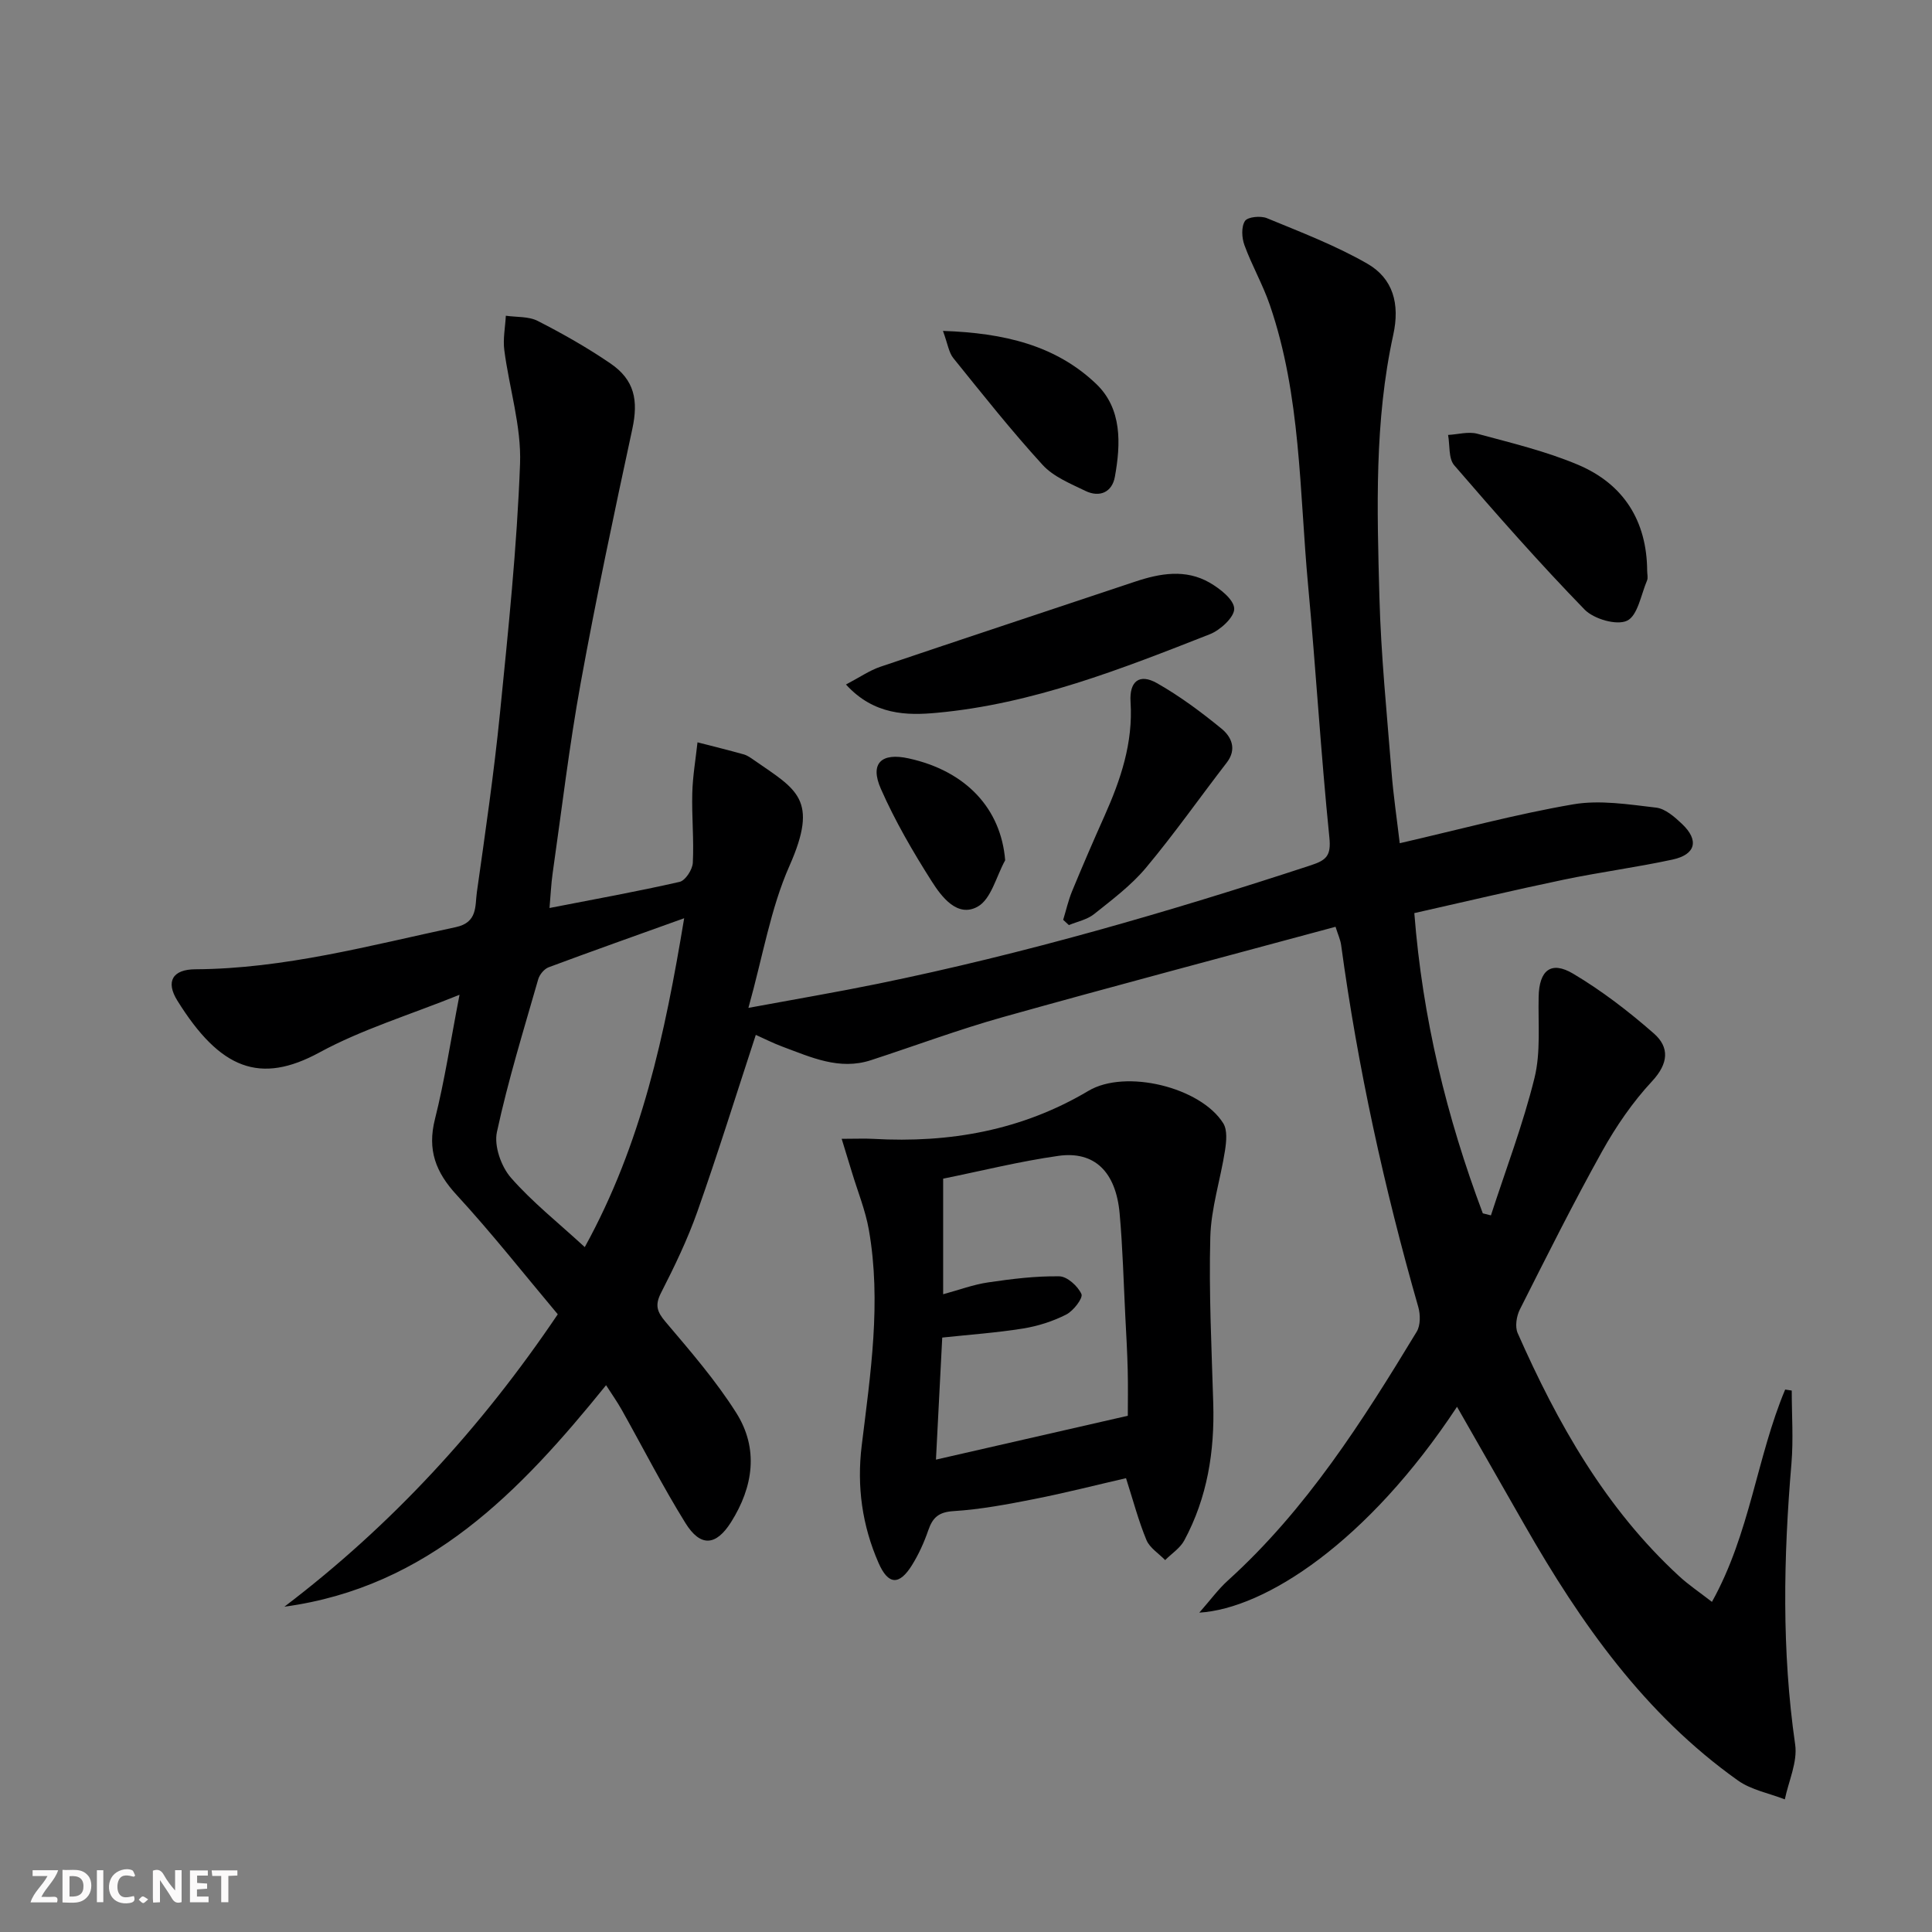
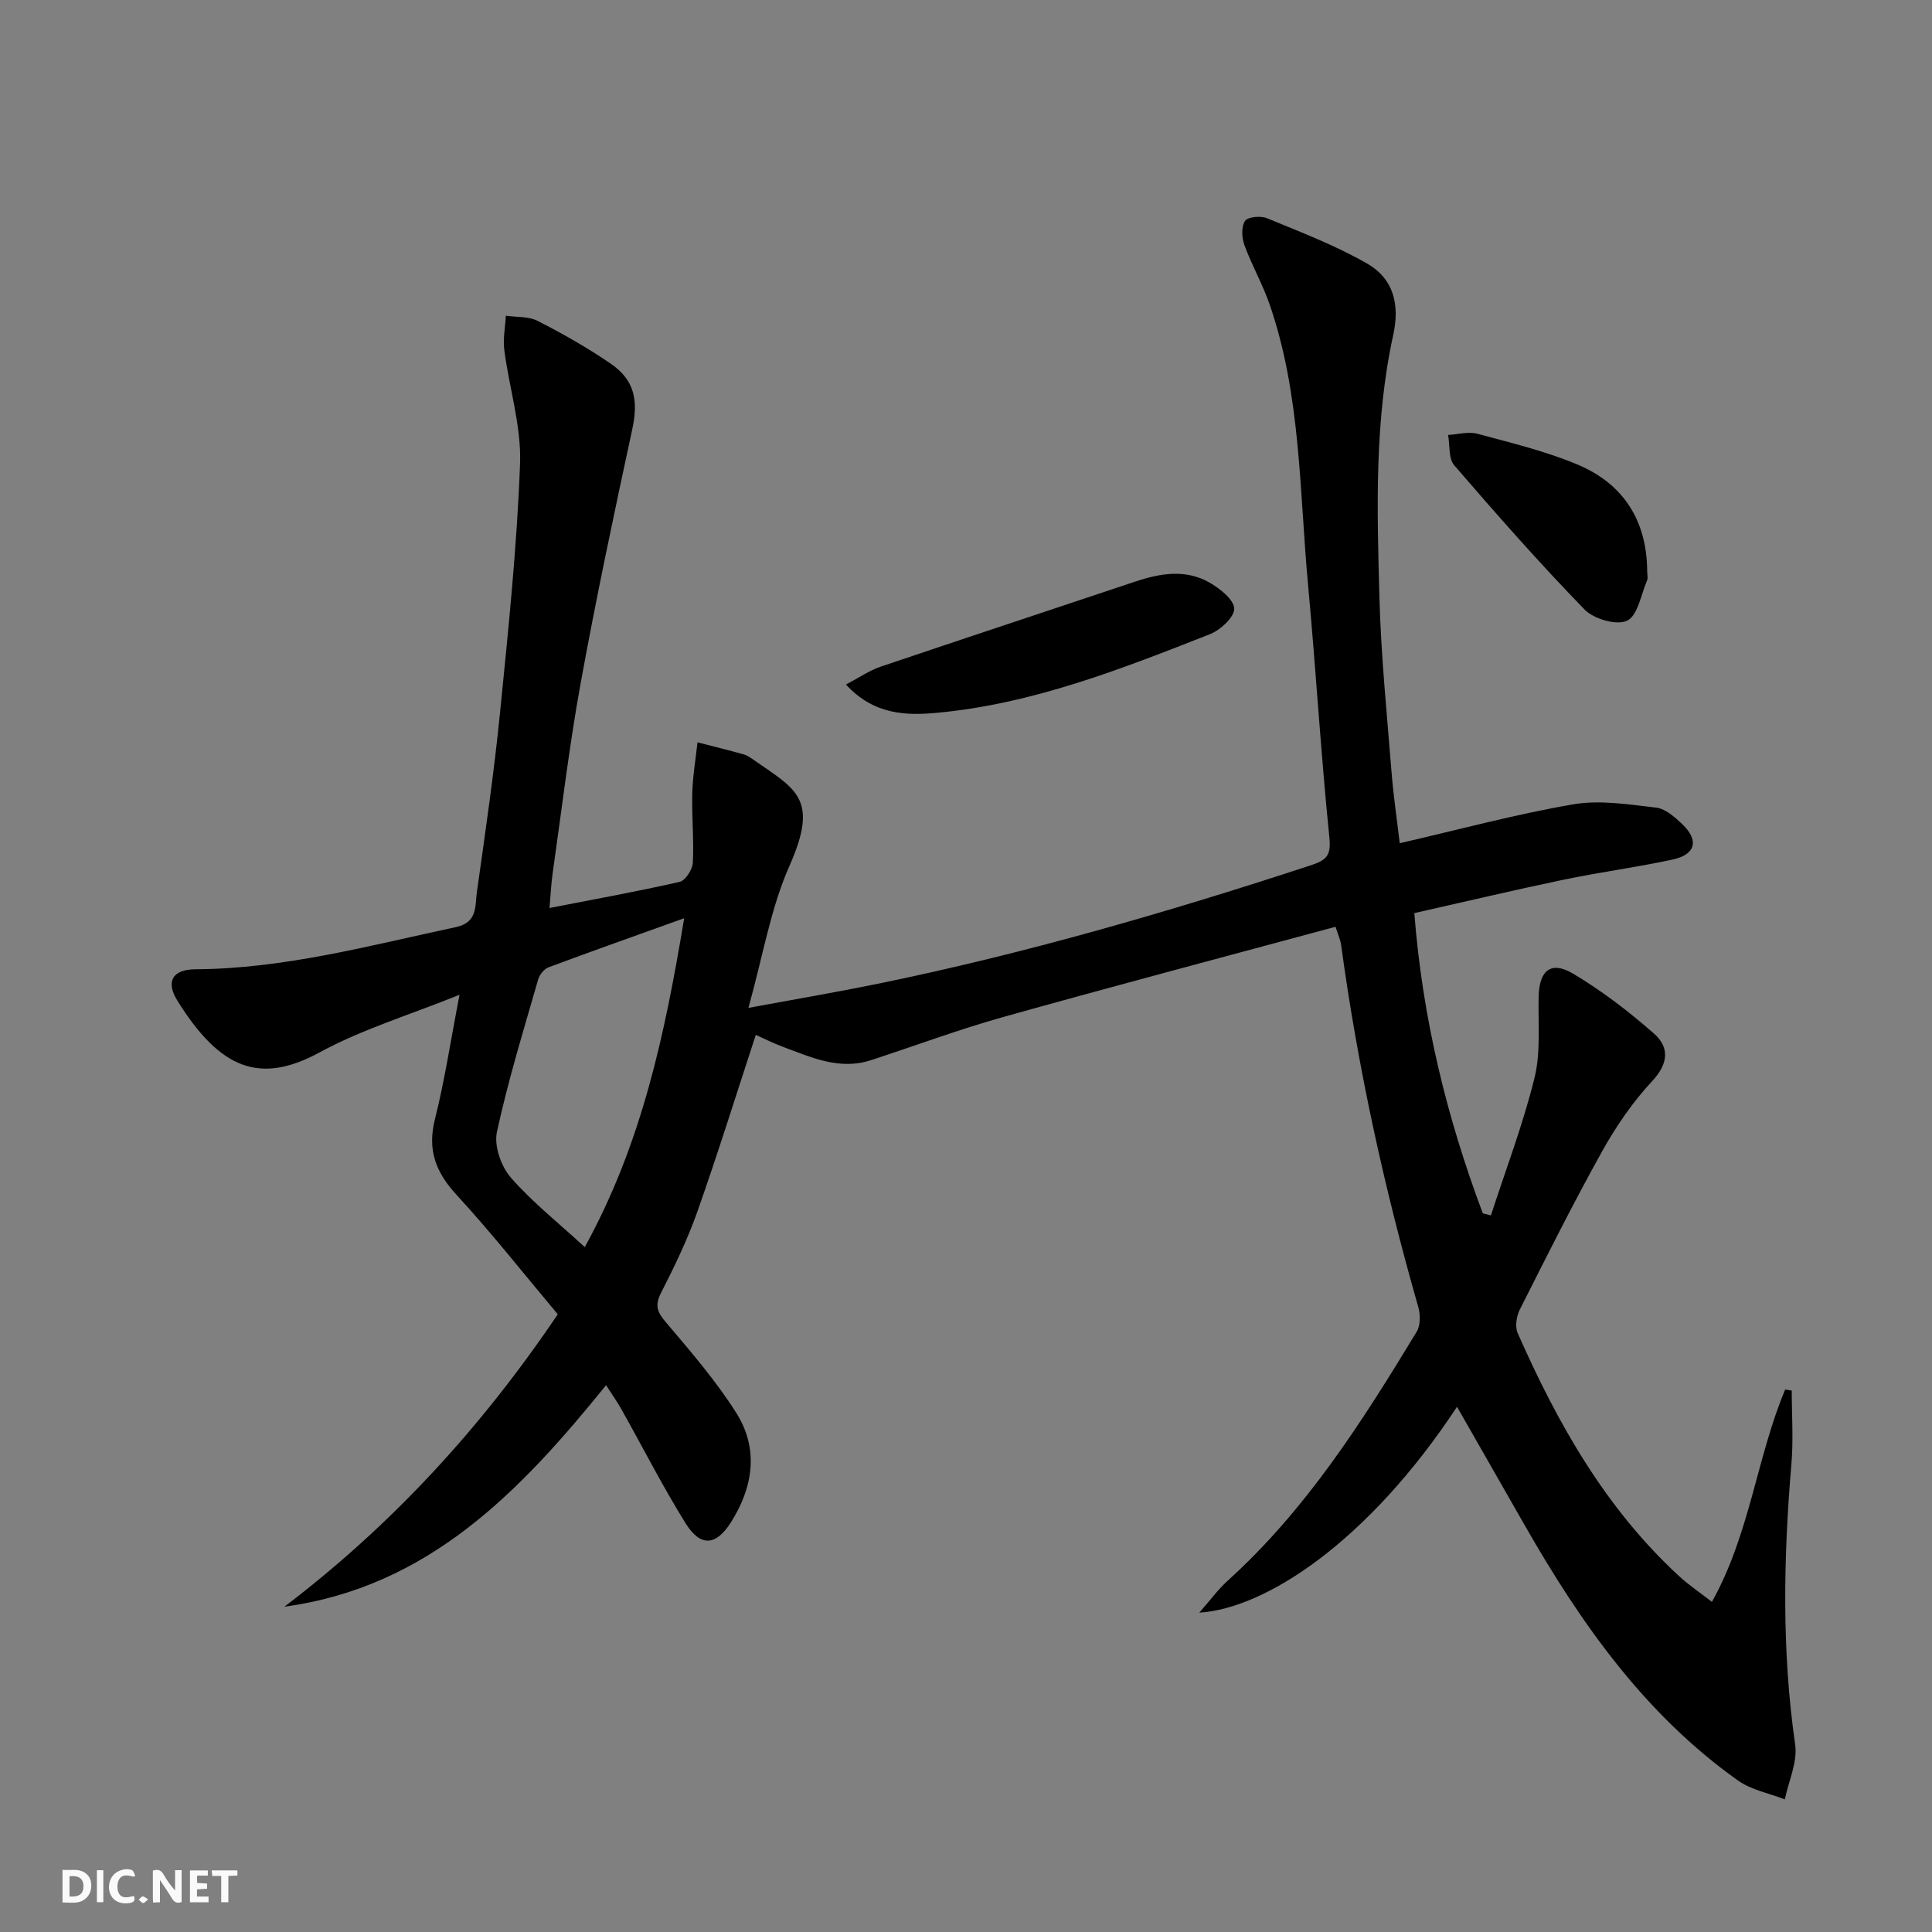
<svg xmlns="http://www.w3.org/2000/svg" enable-background="new 0 0 400 400" viewBox="0 0 400 400">
  <rect x="0" y="0" width="400" height="400" fill="#808080" stroke="none" />
  <g fill="#fbfafa">
    <path d="m37.59 393.81c-.92.31-1.52.05-2-.78-.7-1.2-1.52-2.34-2.47-3.78v4.59c-.55.03-.95.05-1.41.07-.03-.37-.06-.64-.06-.91 0-1.91 0-3.81 0-5.7 1.13-.41 1.77-.03 2.29.91.62 1.11 1.38 2.14 2.31 3.19v-4.2h1.35v6.61z" />
    <path d="m12.94 393.88v-6.75c1.9.19 3.93-.54 5.37 1.29.8 1.01.78 2.88.03 3.97-1.37 1.97-3.4 1.51-5.4 1.49m1.45-1.22c2.04.12 2.92-.58 2.89-2.21-.03-1.51-.98-2.19-2.89-2z" />
-     <path d="m11.81 393.87h-5.49c.68-2.18 2.47-3.48 3.51-5.45h-3.08v-1.21h5.29c-.71 2.13-2.44 3.48-3.47 5.51.86 0 1.63.04 2.39-.01.79-.05 1.14.21.85 1.16" />
    <path d="m39.33 393.86v-6.61h3.7v1.07h-2.22v1.52c.68.04 1.34.09 2.07.13v1.07c-.72.05-1.38.09-2.1.14v1.48h2.4v1.19h-3.85z" />
    <path d="m27.71 388.56c-1.15-.3-2.46-.61-3.1.64-.37.73-.41 1.93-.06 2.67.63 1.35 1.99.93 3.17.68.35.94-.01 1.32-.93 1.46-1.62.25-3.05-.27-3.76-1.48-.73-1.25-.6-3.03.31-4.17.88-1.11 2.71-1.7 4-1.16.32.13.44.74.65 1.12-.1.08-.19.16-.28.24" />
    <path d="m49.15 387.24v1.07c-.59.02-1.17.05-1.87.08v5.44h-1.48v-5.44h-1.85c-.05-.4-.08-.73-.13-1.15z" />
    <path d="m20.06 387.21h1.33v6.62h-1.33z" />
    <path d="m30.68 393.25c-.49.38-.8.79-1.05.76-.32-.05-.6-.45-.9-.7.26-.24.51-.64.8-.67.29-.04.62.3 1.15.61" />
  </g>
  <path d="m301.66 291.26c-18.49 28.04-39.72 41.79-53.36 42.62 2.28-2.58 3.91-4.84 5.93-6.66 16.26-14.72 27.85-32.98 39.08-51.5.8-1.31.78-3.55.33-5.12-7.05-24.61-12.52-49.55-15.97-74.92-.15-1.12-.66-2.19-1.16-3.8-23.05 6.23-45.95 12.28-68.76 18.67-9.25 2.59-18.28 5.97-27.43 8.95-6.55 2.14-12.4-.61-18.29-2.79-1.97-.73-3.84-1.69-5.55-2.45-4.08 12.44-7.86 24.6-12.1 36.6-2.04 5.77-4.73 11.35-7.52 16.81-1.3 2.55-.84 3.91.93 6 5.14 6.07 10.41 12.15 14.64 18.84 4.69 7.42 3.54 15.31-1.07 22.63-3.12 4.94-6.34 5.21-9.46.17-4.73-7.62-8.81-15.64-13.2-23.46-.89-1.58-1.94-3.07-3.22-5.06-17.8 22.02-36.78 41.81-66.6 45.86 22.22-16.88 40.76-37.06 56.6-60.54-6.94-8.26-13.63-16.77-20.93-24.7-4.34-4.71-6.11-9.32-4.5-15.7 2.01-7.98 3.23-16.15 5.09-25.75-10.47 4.22-20.23 7.17-29 11.94-12.27 6.67-20.55 3.53-29.42-10.73-2.48-3.98-.96-6.47 3.71-6.49 18.45-.11 36.11-4.92 53.95-8.73 4.54-.97 3.95-4.38 4.35-7.23 1.74-12.32 3.54-24.65 4.78-37.03 1.72-17.19 3.52-34.41 4.16-51.66.29-7.79-2.24-15.67-3.26-23.54-.3-2.32.19-4.74.32-7.12 2.22.32 4.71.11 6.59 1.07 5.17 2.64 10.25 5.52 15.04 8.79 5.04 3.43 5.82 7.68 4.56 13.56-3.77 17.49-7.49 34.99-10.69 52.59-2.38 13.06-3.93 26.27-5.81 39.41-.32 2.24-.41 4.52-.65 7.2 9.43-1.84 18.23-3.42 26.94-5.41 1.19-.27 2.66-2.54 2.73-3.95.25-4.79-.24-9.62-.11-14.43.09-3.51.7-7.01 1.08-10.51 3.2.82 6.4 1.61 9.58 2.5.78.22 1.49.75 2.17 1.22 8.73 6.07 13.44 7.98 7.28 21.88-3.9 8.8-5.48 18.63-8.49 29.38 9.95-1.84 18.37-3.27 26.74-4.98 30.44-6.23 60.23-14.87 89.73-24.55 3.22-1.06 4.2-2 3.81-5.77-1.76-17.36-2.79-34.79-4.4-52.16-1.81-19.47-1.46-39.26-7.93-58.08-1.45-4.23-3.72-8.17-5.25-12.37-.56-1.52-.68-3.81.11-5.01.57-.86 3.25-1.11 4.54-.58 7.03 2.9 14.2 5.64 20.77 9.41 5.37 3.08 6.79 8.35 5.39 14.74-3.92 17.87-3.36 36.07-2.87 54.19.32 12.12 1.55 24.21 2.51 36.31.39 4.92 1.12 9.81 1.7 14.76 12.34-2.84 24.03-6.01 35.91-8.05 5.54-.95 11.48.02 17.17.68 1.91.22 3.85 1.94 5.38 3.39 3.56 3.38 2.83 6.33-2 7.37-7.46 1.61-15.05 2.6-22.52 4.16-10.2 2.13-20.34 4.54-30.92 6.92 1.69 21.74 6.69 42.23 14.18 62.16.56.14 1.12.28 1.68.42 3.07-9.47 6.64-18.81 9.02-28.45 1.32-5.36.73-11.21.86-16.84.12-5.43 2.54-7.48 7.14-4.75 5.94 3.53 11.52 7.82 16.73 12.39 3.24 2.85 3.03 6.2-.37 9.86-4.03 4.33-7.48 9.36-10.37 14.55-5.98 10.74-11.48 21.74-17.02 32.72-.7 1.39-1.04 3.57-.45 4.9 8.26 18.7 18.2 36.32 33.47 50.36 1.9 1.75 4.08 3.21 6.75 5.28 7.9-14.2 9.27-29.93 15.16-43.96.45.07.91.14 1.36.21 0 5.03.36 10.09-.06 15.09-1.65 19.43-2.03 38.8.77 58.2.52 3.61-1.36 7.56-2.14 11.35-3.26-1.27-6.94-1.94-9.71-3.91-19.31-13.72-32.56-32.58-44.13-52.82-4.59-8.04-9.2-16.1-14.03-24.55zm-180.59-33.06c11.79-21.41 16.57-43.94 20.58-68.09-10.07 3.62-19.09 6.81-28.05 10.15-.92.34-1.89 1.51-2.17 2.49-3.01 10.5-6.25 20.97-8.55 31.63-.62 2.87.87 7.12 2.89 9.44 4.43 5.07 9.81 9.32 15.3 14.38z" fill="#000001" />
-   <path d="m174.26 235.78c3 0 4.79-.09 6.57.01 15.78.89 30.72-1.74 44.52-9.94 7.68-4.57 23.23-.76 27.91 6.71.88 1.41.65 3.76.37 5.6-.93 6.01-2.89 11.96-3.05 17.97-.31 11.45.27 22.93.61 34.4.3 9.97-1.23 19.55-6 28.4-.86 1.6-2.62 2.73-3.96 4.07-1.32-1.37-3.19-2.52-3.87-4.15-1.64-3.96-2.74-8.15-4.23-12.81-6.26 1.44-12.59 3.06-18.99 4.32-5.53 1.09-11.11 2.15-16.71 2.5-3.08.19-4.33 1.32-5.24 3.97-.86 2.5-1.98 4.97-3.37 7.21-2.64 4.25-4.93 4.12-6.93-.46-3.39-7.75-4.52-15.82-3.48-24.31 1.81-14.82 4.1-29.69 1.48-44.64-.71-4.03-2.3-7.92-3.49-11.86-.61-2.01-1.23-4.01-2.14-6.99zm59.24 57.34c0-2.62.07-6.07-.02-9.52-.09-3.65-.3-7.3-.49-10.94-.36-7.14-.54-14.29-1.18-21.41-.77-8.64-5.21-13-12.69-11.94-7.99 1.13-15.86 3.1-23.85 4.72v23.93c3.26-.88 6.23-2 9.29-2.45 4.89-.72 9.84-1.34 14.76-1.26 1.63.02 3.84 2.03 4.58 3.67.37.83-1.65 3.47-3.13 4.23-2.76 1.41-5.86 2.4-8.93 2.9-5.48.88-11.05 1.27-16.76 1.88-.45 8.79-.88 17.19-1.3 25.27 13.21-3.01 25.93-5.92 39.72-9.08z" fill="#000001" />
  <path d="m175.15 141.72c2.84-1.49 4.87-2.91 7.11-3.67 17.57-5.94 35.18-11.75 52.76-17.63 5.18-1.73 10.44-2.64 15.4.2 2.15 1.24 5.04 3.49 5.11 5.38.07 1.74-2.85 4.44-5.02 5.3-18.34 7.21-36.76 14.47-56.57 16.28-6.11.57-13 .51-18.79-5.86z" fill="#000001" />
  <path d="m341.03 118.21c0 .67.21 1.42-.03 1.98-1.25 2.94-1.93 7.27-4.13 8.32-2.16 1.03-6.9-.35-8.81-2.32-9.34-9.61-18.21-19.69-26.97-29.85-1.22-1.41-.89-4.16-1.28-6.29 2.04-.11 4.21-.75 6.08-.24 7.03 1.9 14.19 3.61 20.86 6.43 9.4 3.99 14.22 11.6 14.28 21.97z" fill="#000001" />
-   <path d="m220.12 190.44c.61-1.98 1.06-4.03 1.85-5.94 2.16-5.23 4.4-10.42 6.71-15.58 3.35-7.51 5.93-15.11 5.39-23.57-.28-4.36 1.87-5.94 5.45-3.92 4.73 2.68 9.16 5.98 13.38 9.43 2.05 1.68 3.25 4.23 1.07 7.05-5.59 7.24-10.85 14.75-16.71 21.75-3.05 3.65-6.99 6.6-10.75 9.6-1.43 1.14-3.45 1.54-5.21 2.27-.4-.36-.79-.73-1.18-1.09z" fill="#000001" />
-   <path d="m195.23 68.51c12.64.43 23.33 2.97 31.72 10.97 5.38 5.13 5.11 12.4 3.87 19.25-.58 3.2-3.17 4.33-6.11 2.9-3.11-1.51-6.62-2.93-8.86-5.39-6.47-7.08-12.43-14.61-18.46-22.08-.95-1.16-1.16-2.92-2.16-5.65z" fill="#000001" />
-   <path d="m208.11 178.11c-1.84 3.31-2.89 8.05-5.71 9.61-4.17 2.31-7.44-2.01-9.51-5.27-3.9-6.14-7.6-12.5-10.52-19.14-2.33-5.29.11-7.54 5.77-6.29 11.92 2.62 19.11 10.44 19.97 21.09z" fill="#000001" />
</svg>